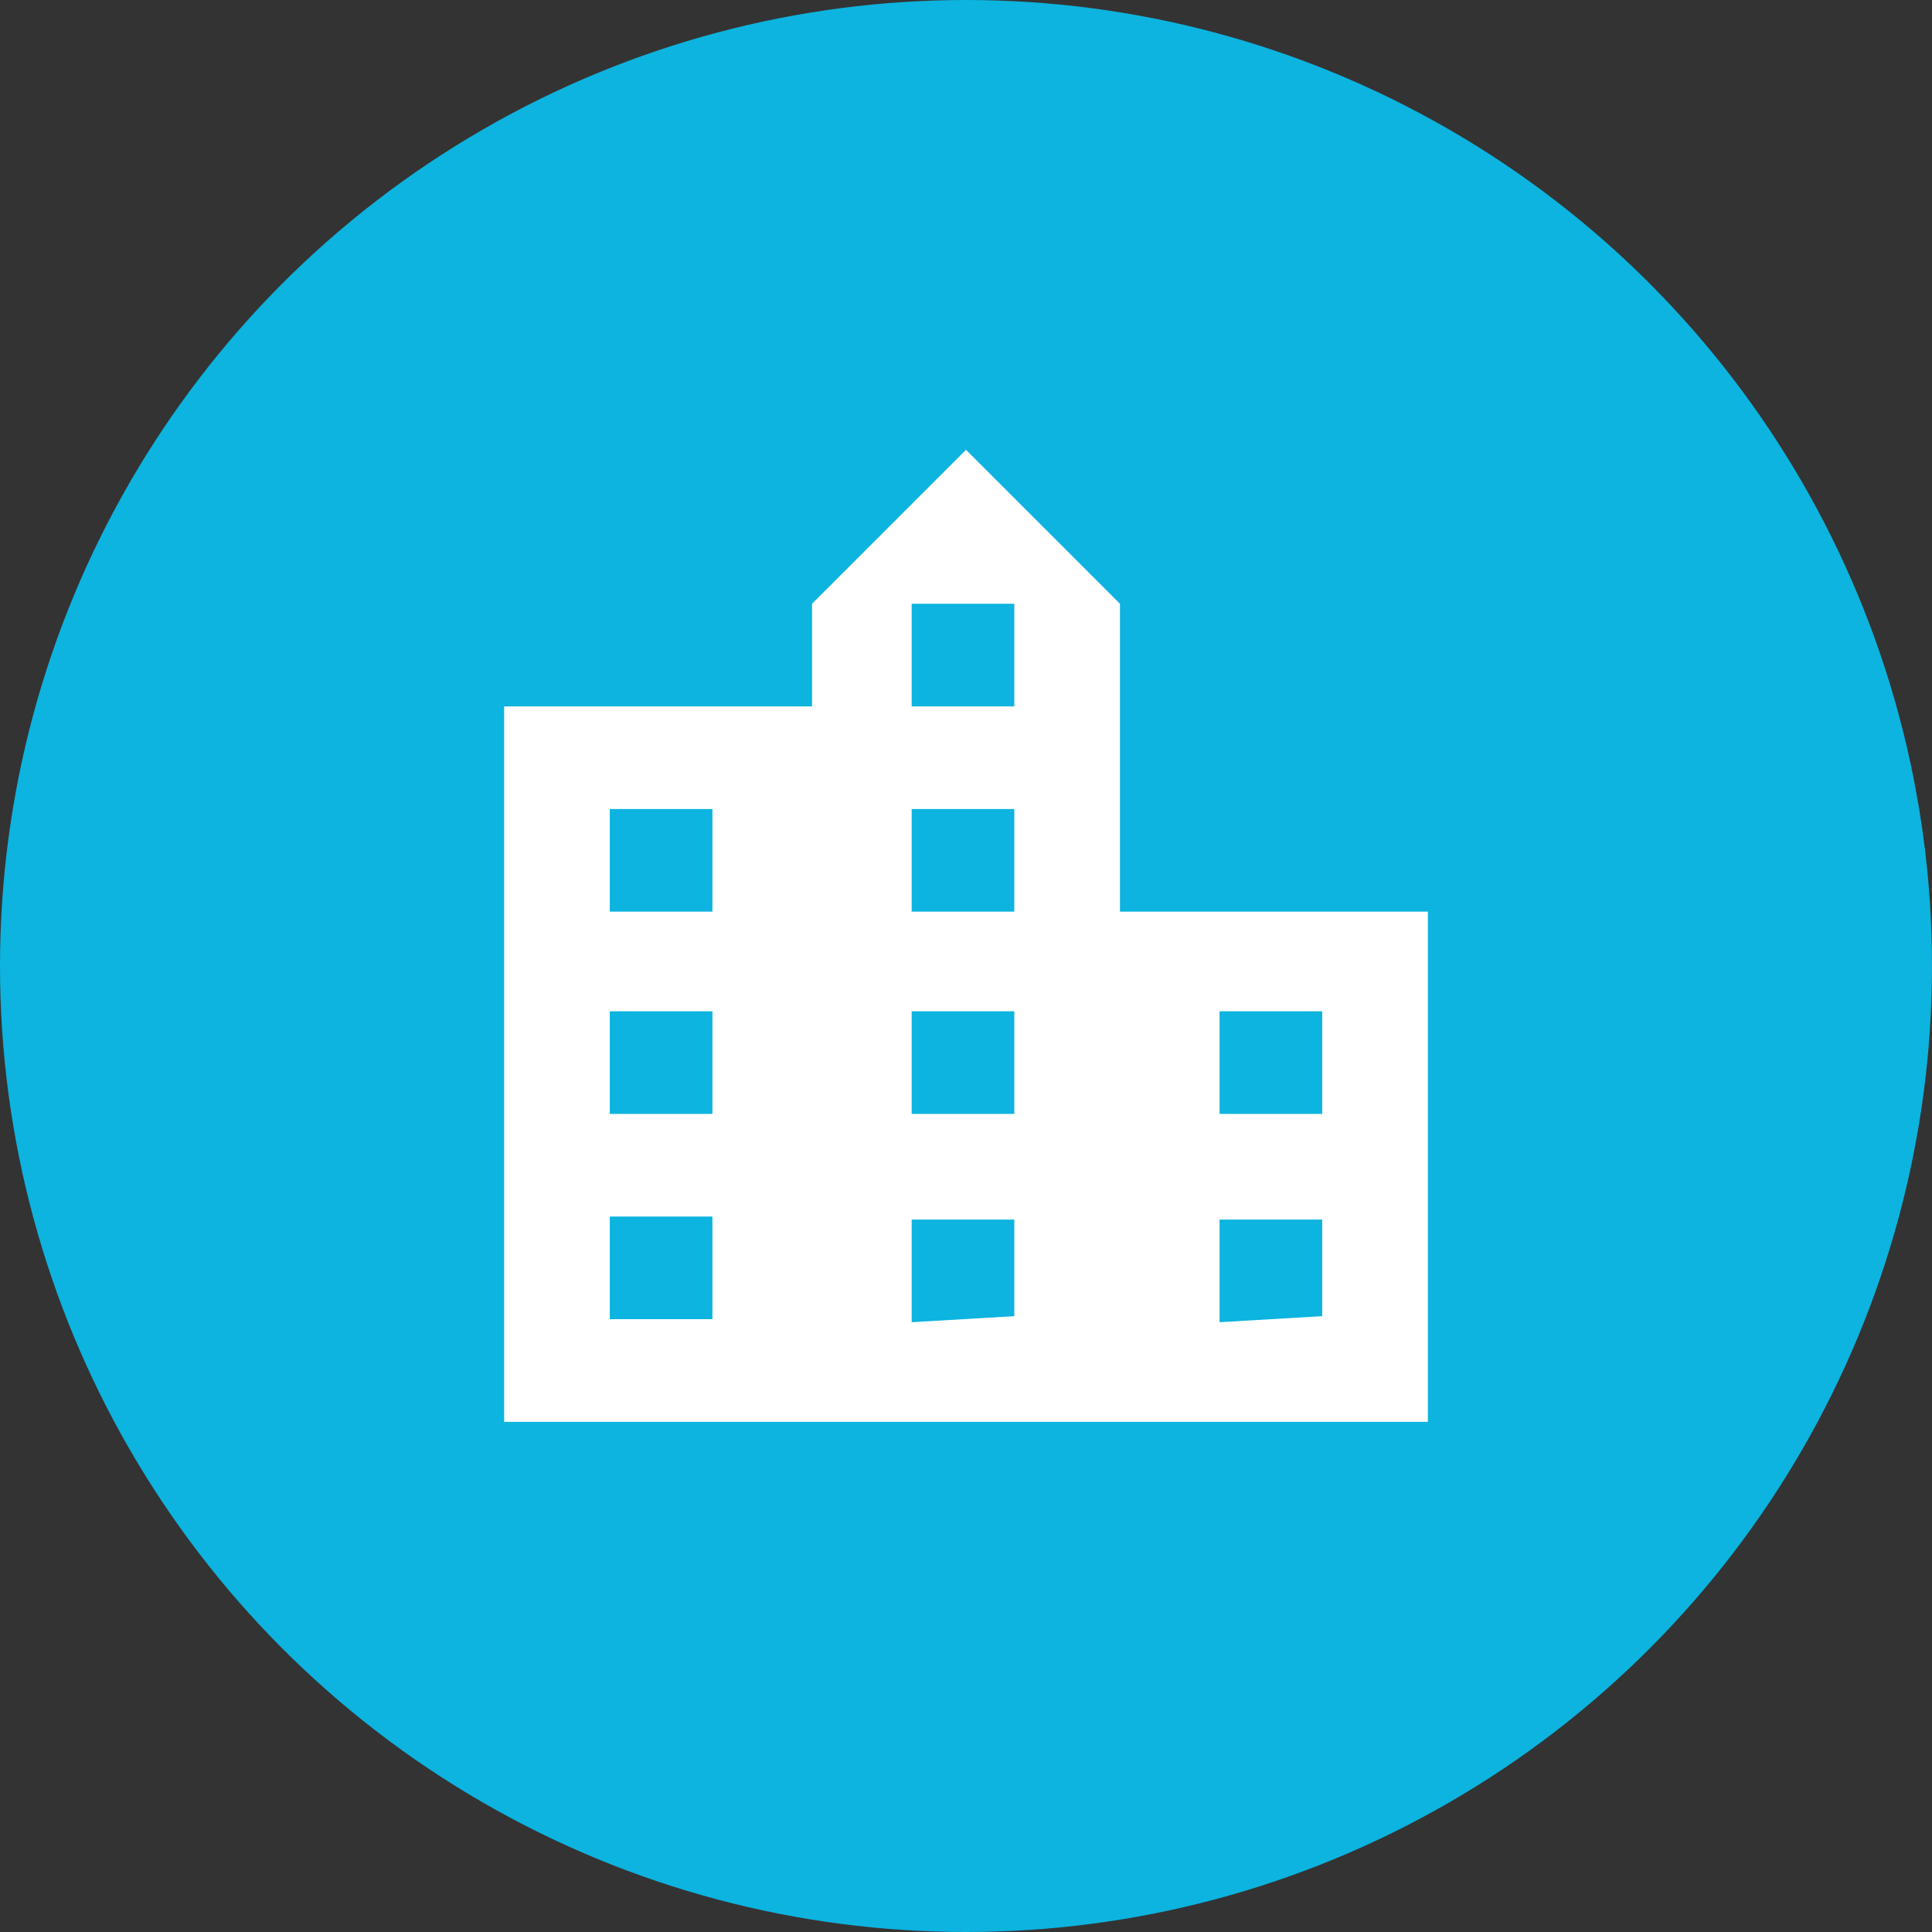
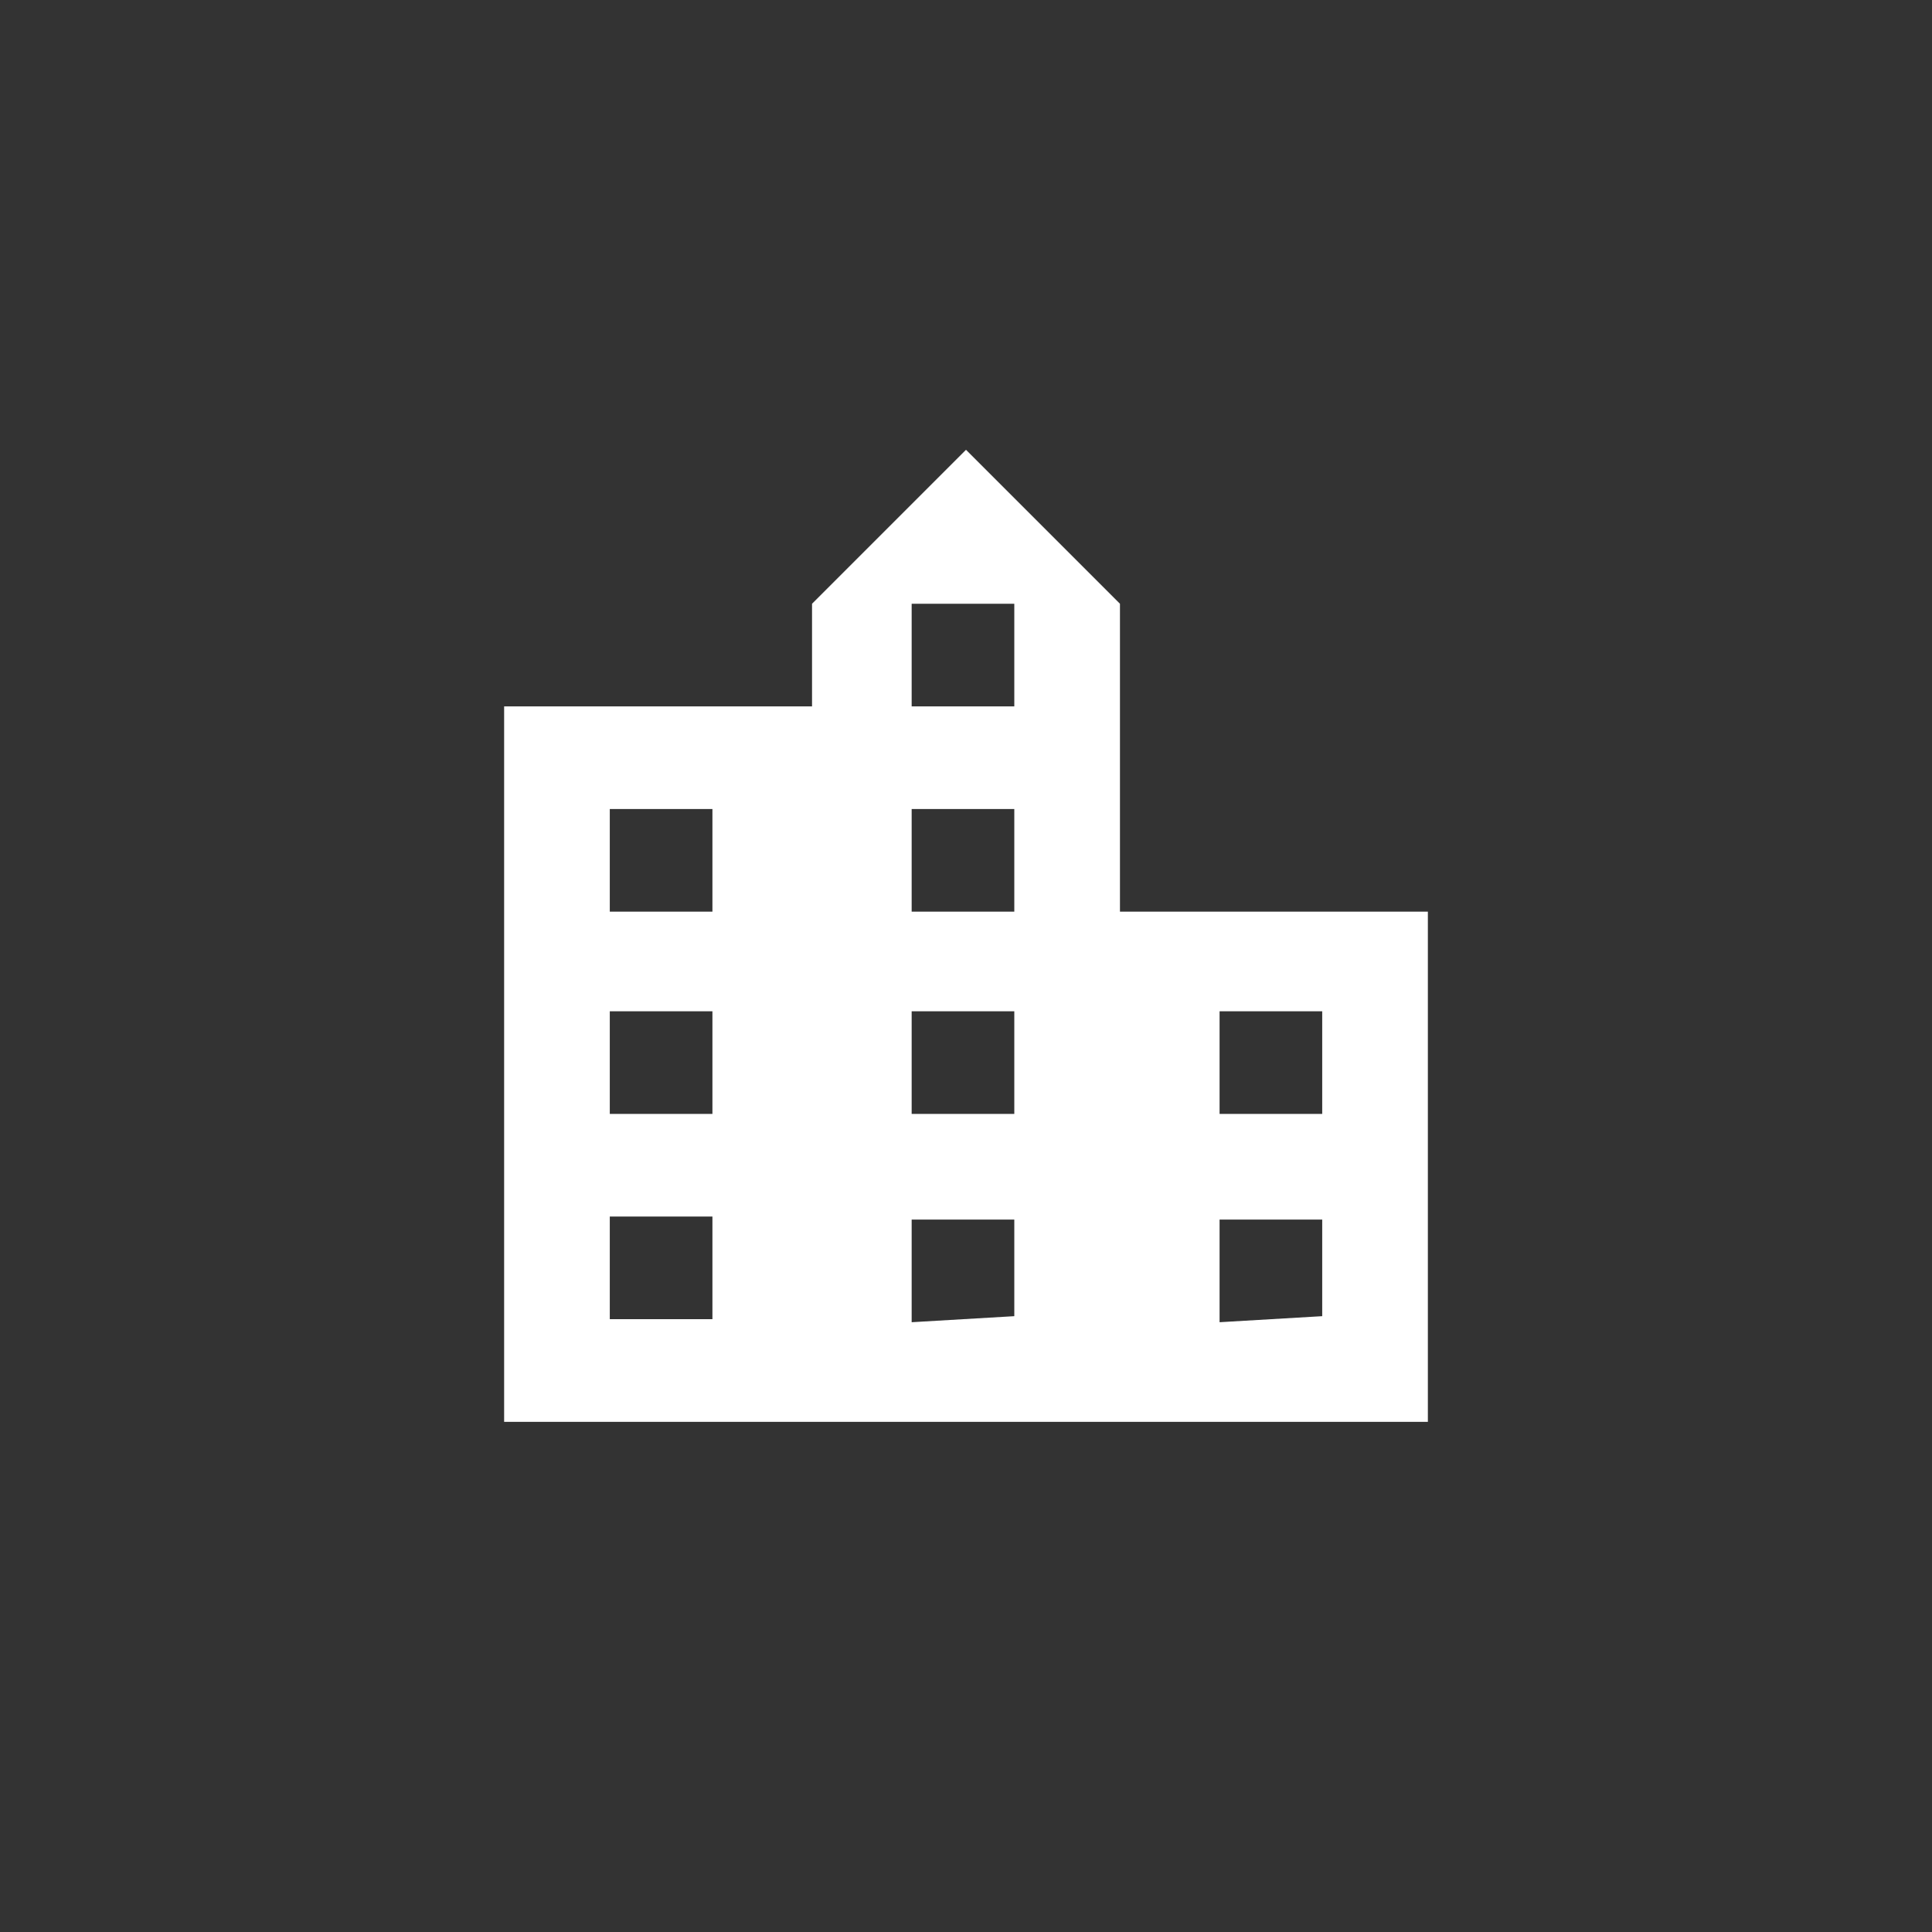
<svg xmlns="http://www.w3.org/2000/svg" xmlns:xlink="http://www.w3.org/1999/xlink" version="1.1" id="Layer_1" x="0px" y="0px" viewBox="0 0 64 64" style="enable-background:new 0 0 64 64;" xml:space="preserve">
  <rect x="0" y="0" width="64" height="64" fill="#333333" stroke="none" />
  <style type="text/css">
	.st0{fill:#0CB4DF;}
	.st1{clip-path:url(#SVGID_00000057122171412010634170000009337517391888118180_);fill:#FFFFFF;}
</style>
-   <circle class="st0" cx="32" cy="32" r="32" />
  <g>
    <g>
      <g>
        <defs>
          <path id="SVGID_1_" d="M43.8,36.9v-3.4h-3.4v3.4H43.8z M43.8,43.6v-3.2h-3.4v3.4L43.8,43.6L43.8,43.6z M33.6,23.4V20h-3.4v3.4      H33.6z M33.6,30.2v-3.4h-3.4v3.4H33.6z M33.6,36.9v-3.4h-3.4v3.4H33.6z M33.6,43.6v-3.2h-3.4v3.4L33.6,43.6L33.6,43.6z       M23.6,30.2v-3.4h-3.4v3.4H23.6z M23.6,36.9v-3.4h-3.4v3.4H23.6z M23.6,43.7v-3.4h-3.4v3.4H23.6z M37.1,30.2h10.2v16.9H16.7      V23.4h10.2V20l5.1-5.1l5.1,5.1V30.2z" />
        </defs>
        <clipPath id="SVGID_00000018957968375891814770000004012506390015380353_">
          <use xlink:href="#SVGID_1_" style="overflow:visible;" />
        </clipPath>
        <path id="Path_2273" style="clip-path:url(#SVGID_00000018957968375891814770000004012506390015380353_);fill:#FFFFFF;" d="     M10.4,8.6h43.2v44.9H10.4V8.6z" />
      </g>
    </g>
  </g>
</svg>